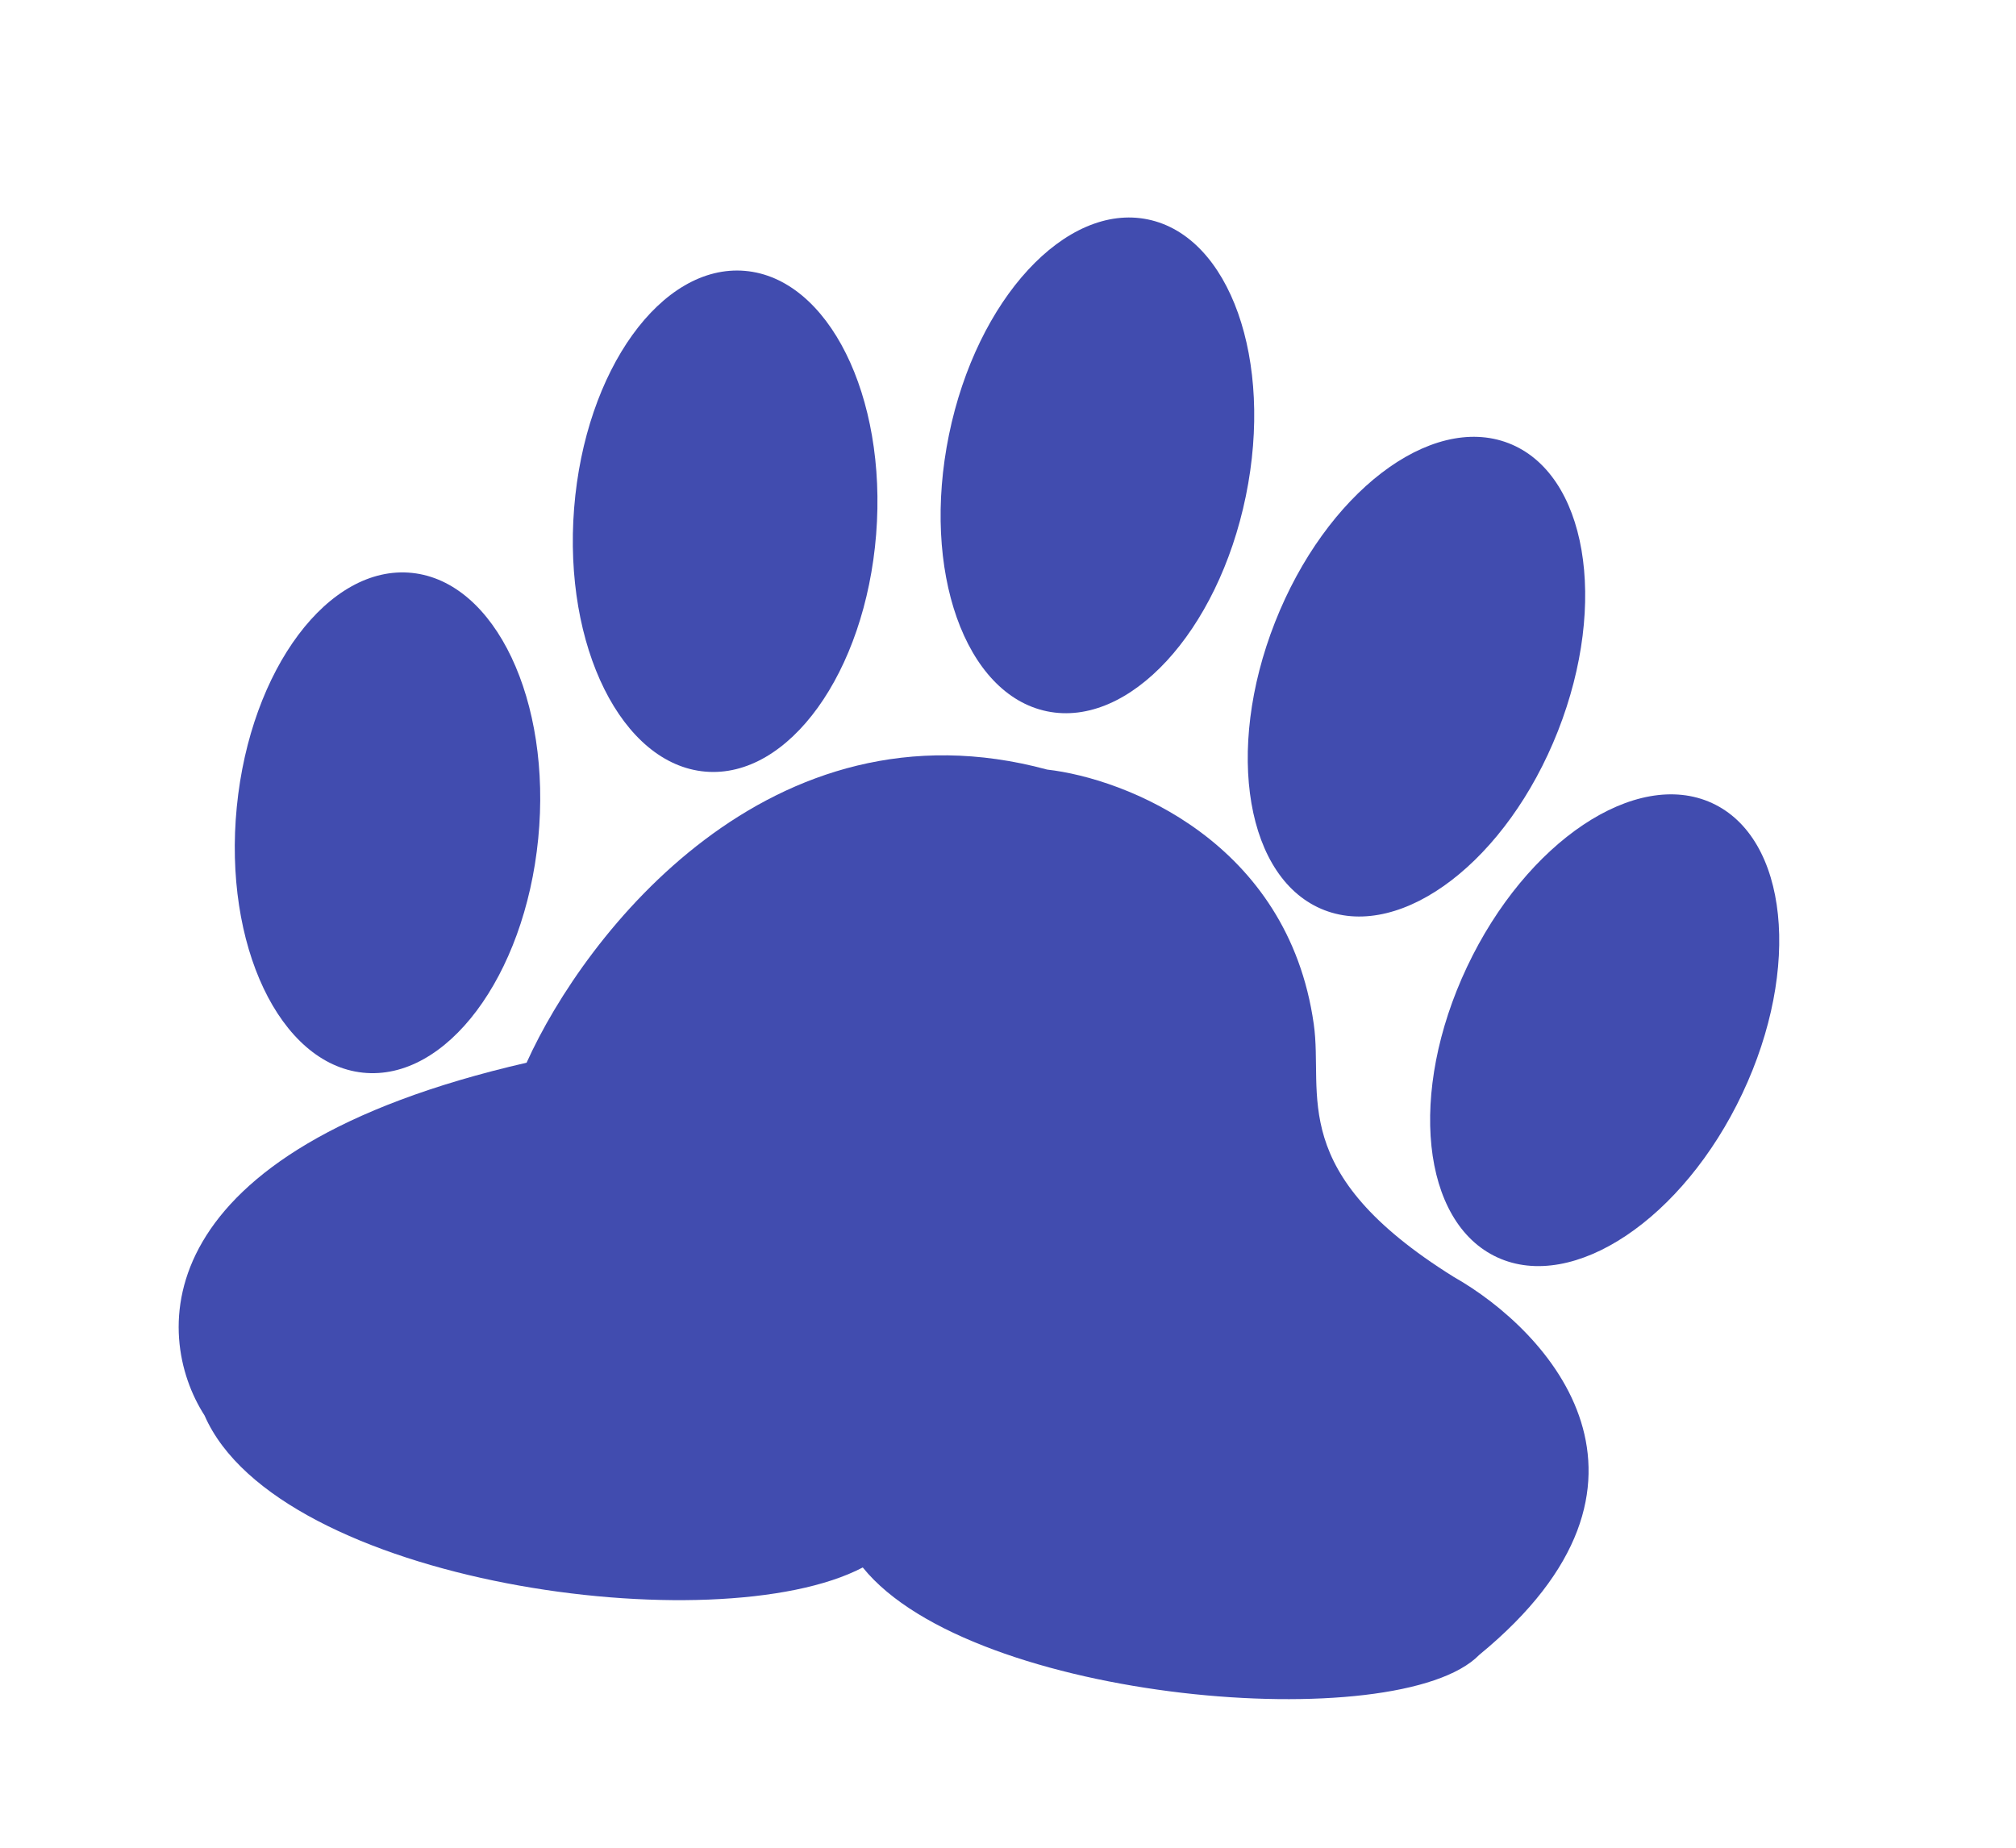
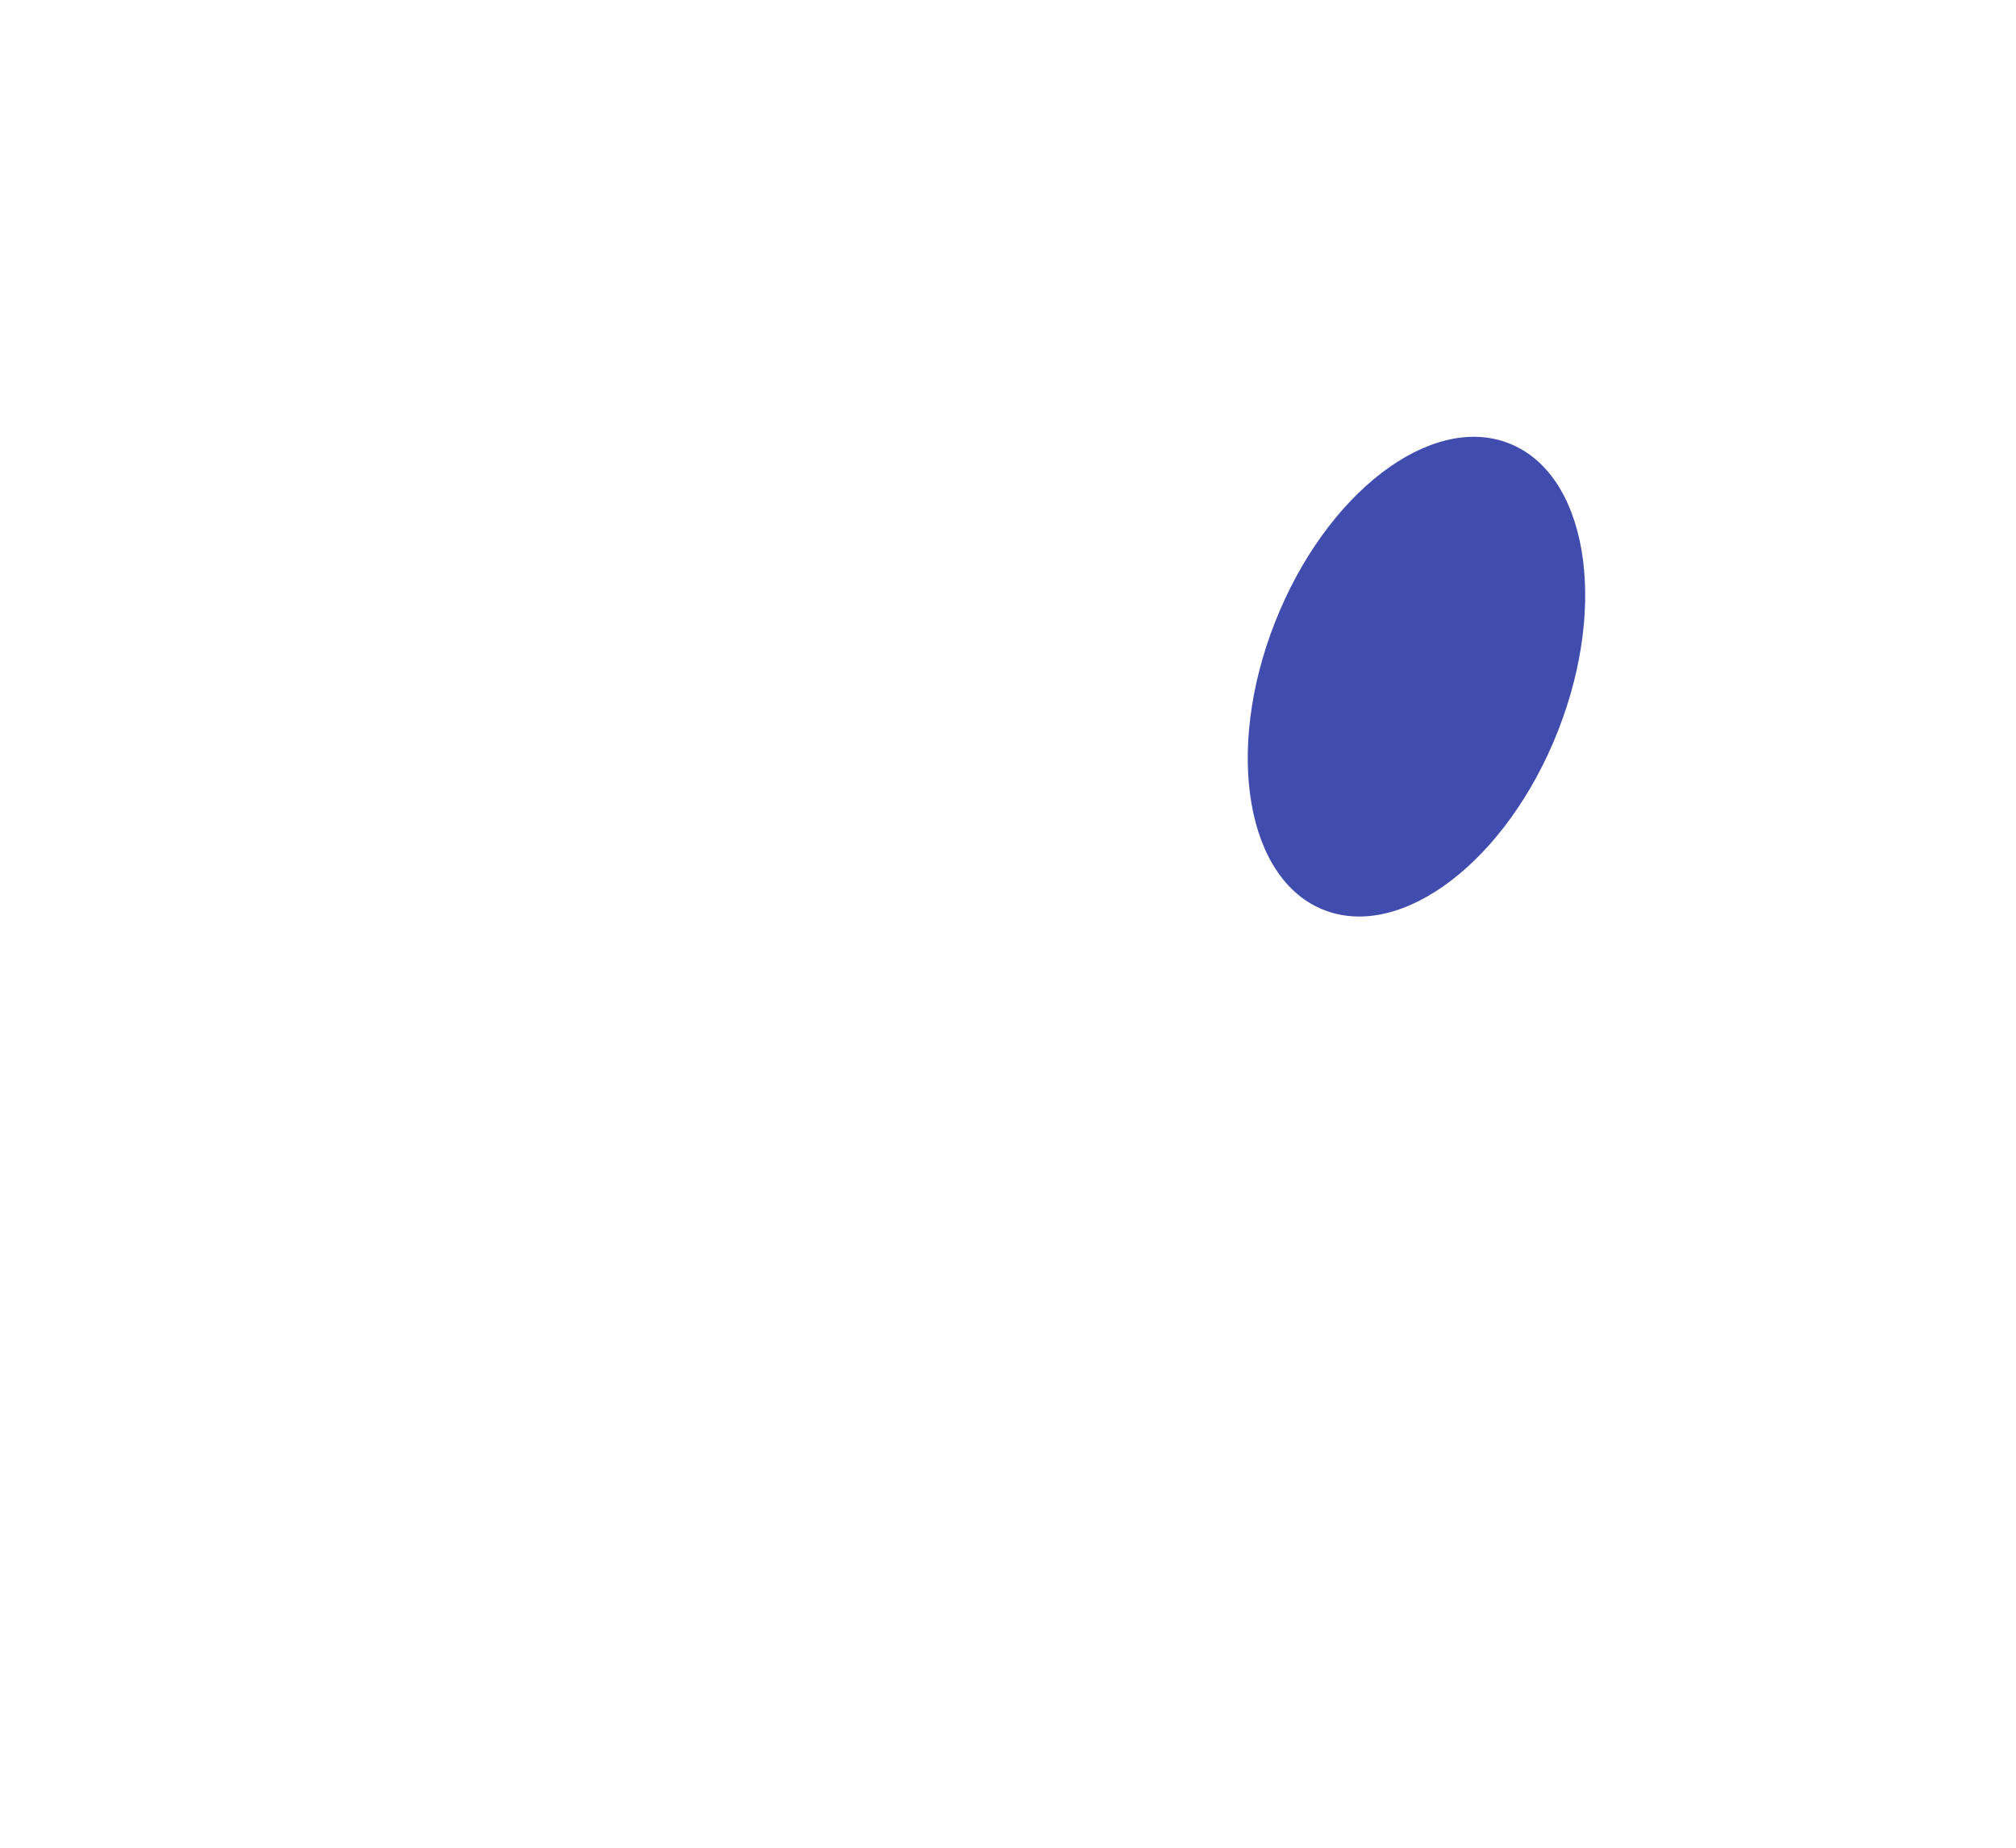
<svg xmlns="http://www.w3.org/2000/svg" width="24" height="22" viewBox="0 0 24 22" fill="none">
-   <path d="M12.466 9.163C9.169 8.27 6.961 11.117 6.269 12.653C1.714 13.7 1.815 15.889 2.435 16.853C3.308 18.857 8.534 19.572 10.271 18.663C11.572 20.274 16.654 20.685 17.611 19.703C20.106 17.655 18.446 15.849 17.304 15.202C15.301 13.952 15.76 13.038 15.64 12.193C15.333 10.022 13.396 9.268 12.466 9.163Z" fill="#414CAF" />
-   <ellipse cx="1.805" cy="2.99" rx="1.805" ry="2.99" transform="matrix(0.994 0.105 -0.098 0.995 3.112 6.632)" fill="#414CAF" />
-   <ellipse cx="1.805" cy="2.99" rx="1.805" ry="2.99" transform="matrix(0.996 0.086 -0.079 0.997 7.071 3.07)" fill="#414CAF" />
-   <ellipse cx="1.805" cy="2.988" rx="1.805" ry="2.988" transform="matrix(0.979 0.202 -0.201 0.98 11.898 2.248)" fill="#414CAF" />
  <ellipse cx="1.805" cy="2.99" rx="1.805" ry="2.99" transform="matrix(0.933 0.359 -0.366 0.93 16.273 4.628)" fill="#414CAF" />
-   <ellipse cx="1.803" cy="2.992" rx="1.803" ry="2.992" transform="matrix(0.909 0.418 -0.427 0.904 18.742 8.808)" fill="#414CAF" />
</svg>